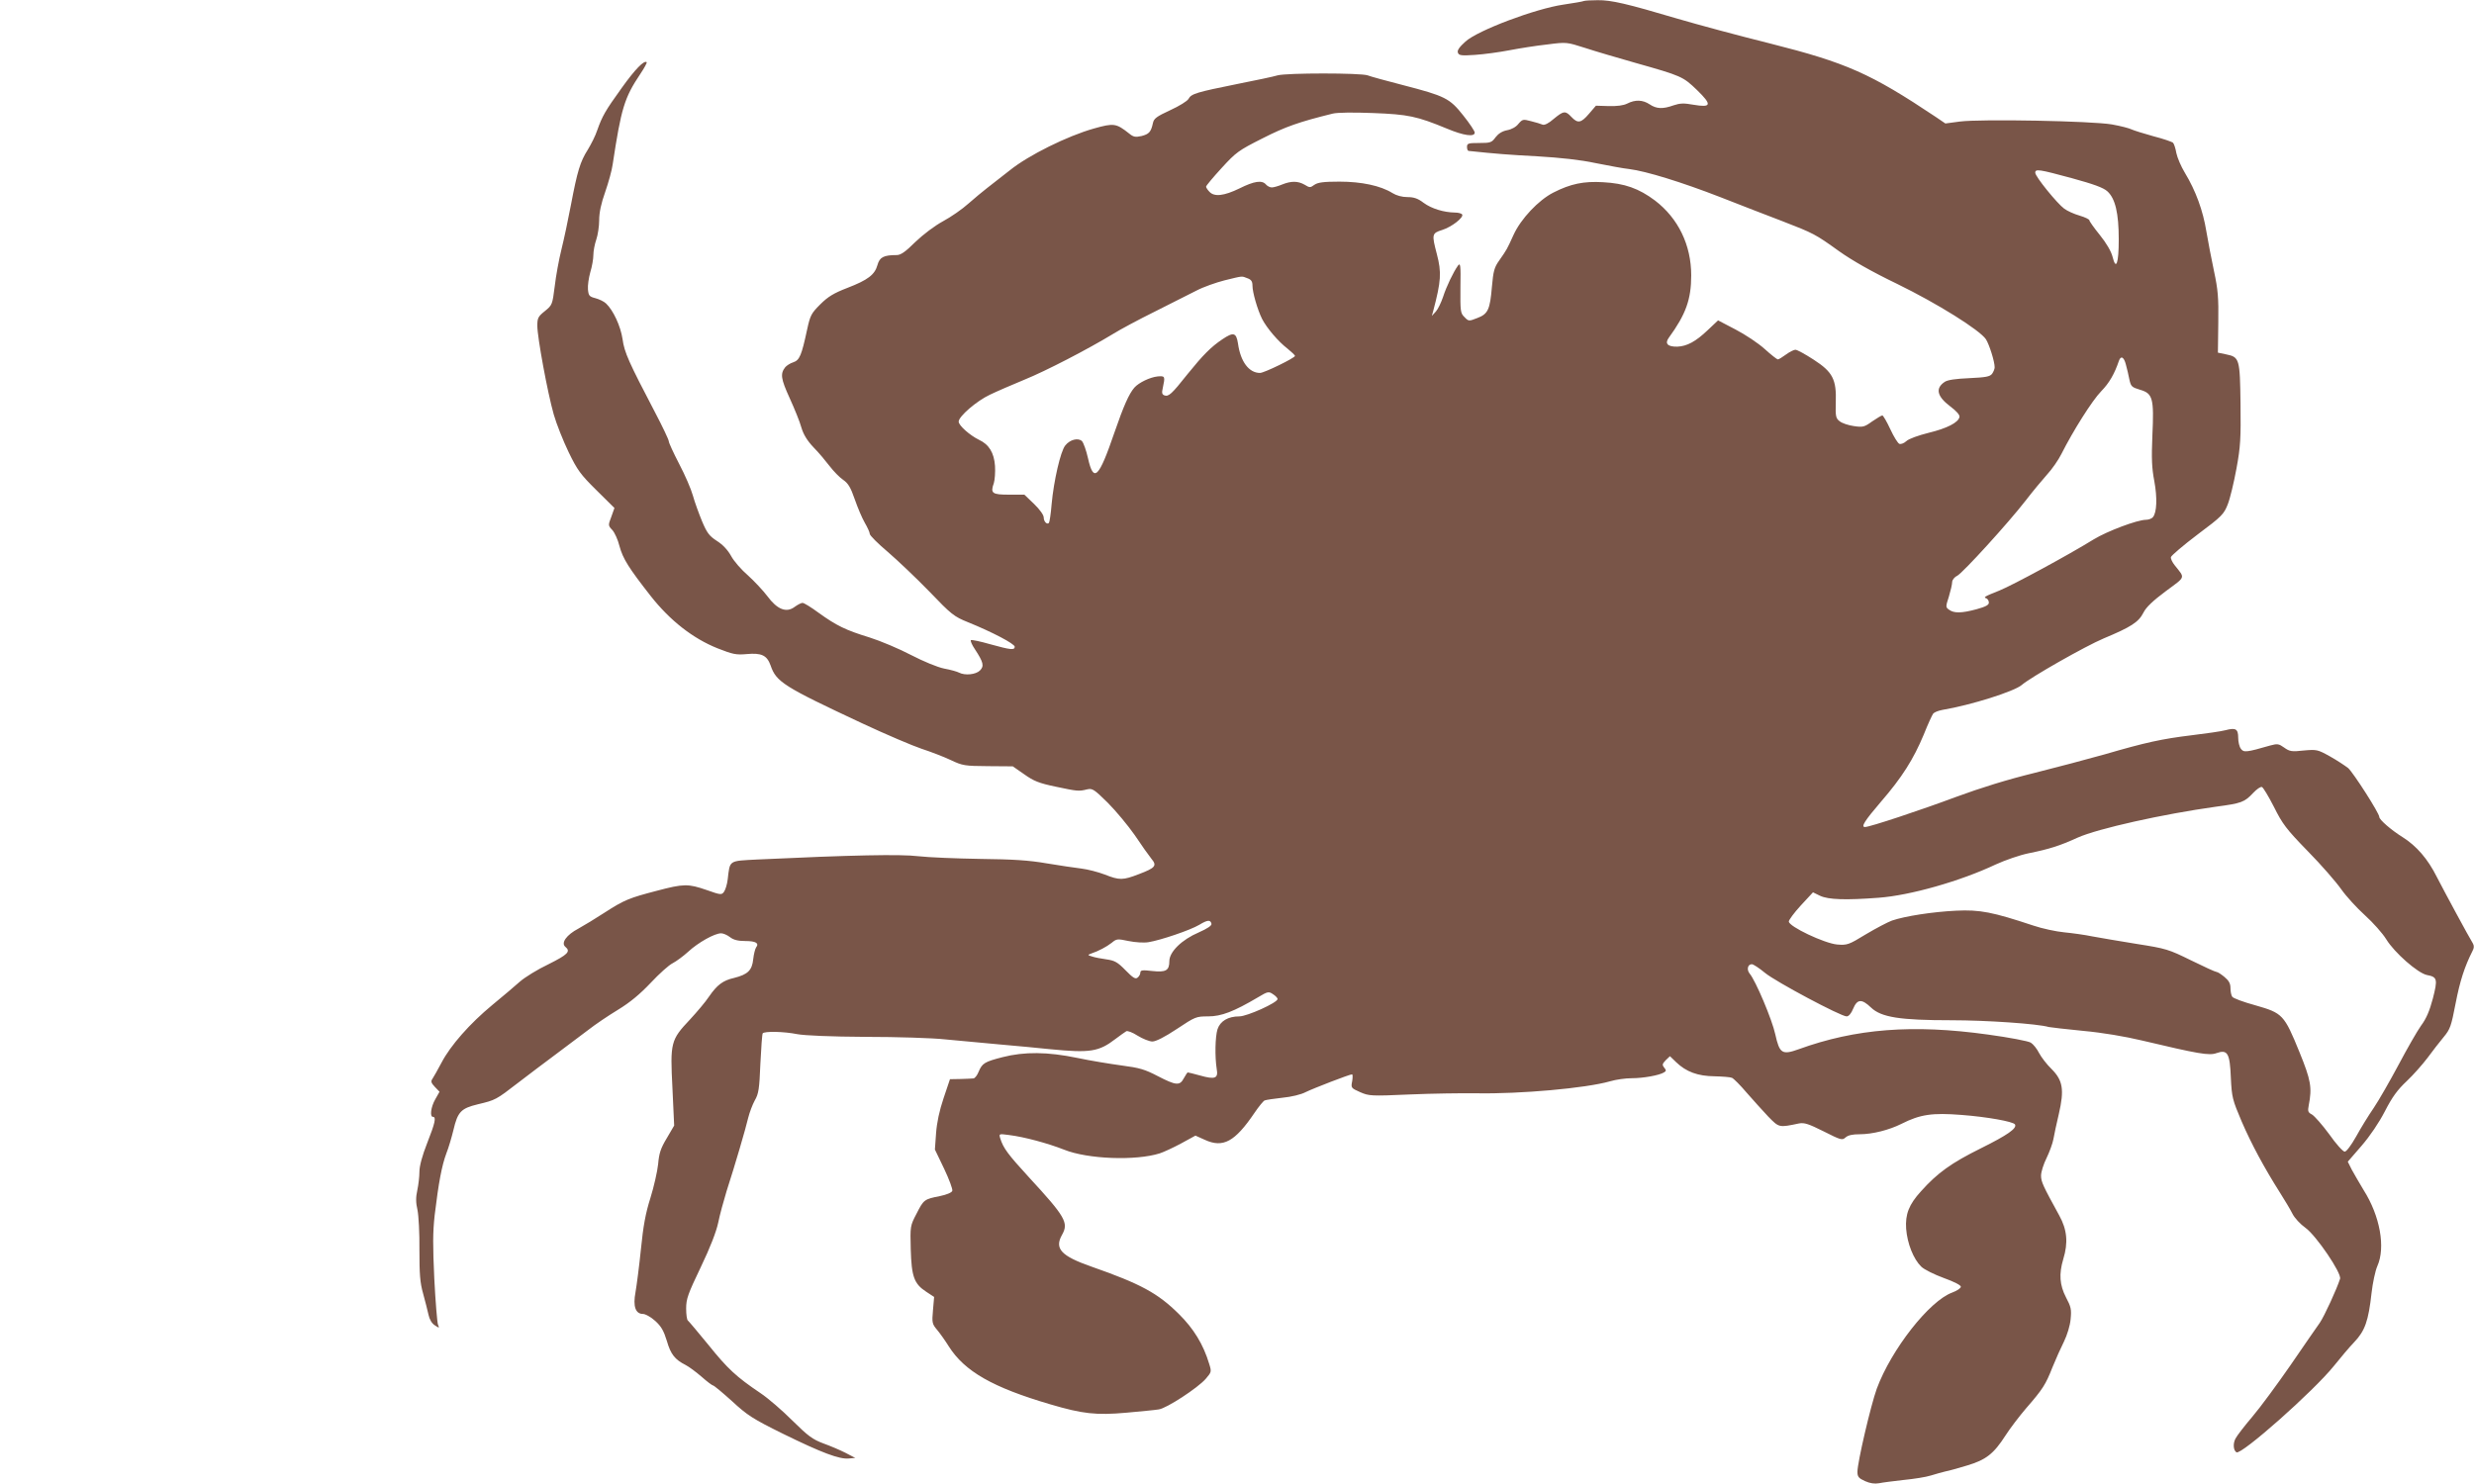
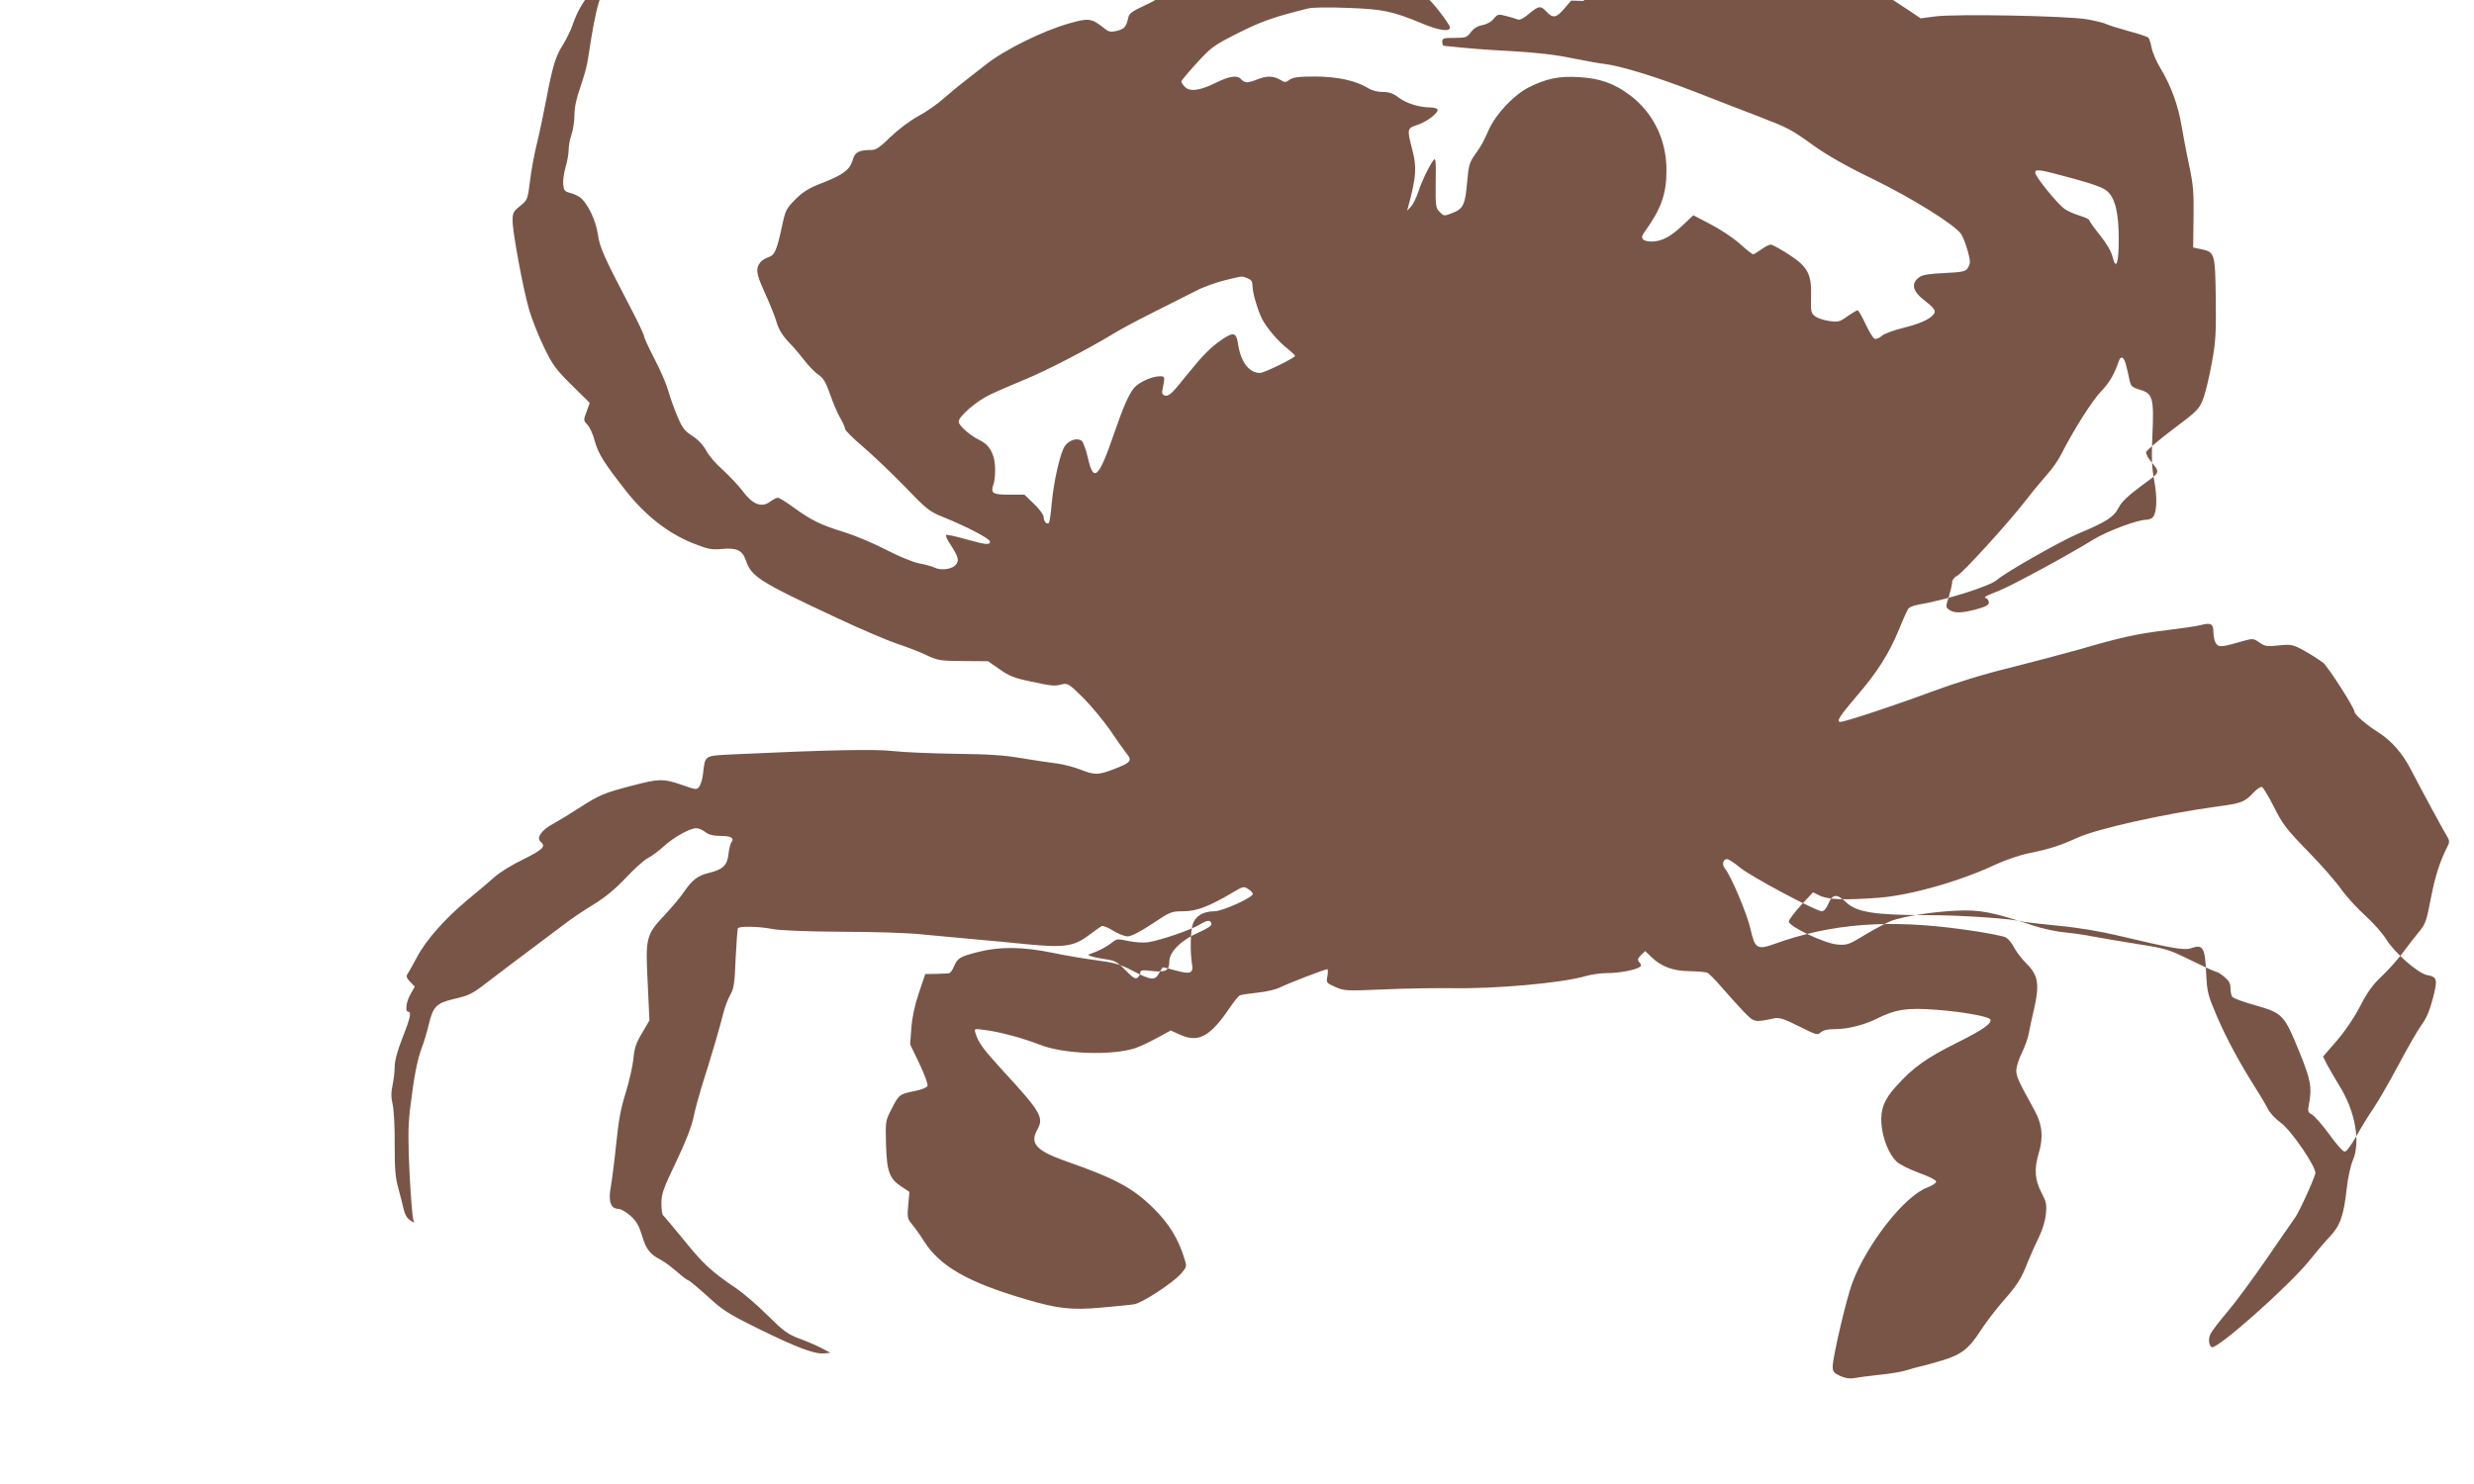
<svg xmlns="http://www.w3.org/2000/svg" version="1.0" width="1280pt" height="768pt" viewBox="0 0 1280 768" preserveAspectRatio="xMidYMid meet">
  <g transform="translate(0,768) scale(0.1,-0.1)" fill="#795548" stroke="none">
-     <path d="M8195 7675 c-5 -3 -54 -11 -107 -19 -144 -21 -442 -133 -506 -191 -32 -29 -44 -46 -39 -58 5 -14 18 -16 89 -11 46 3 126 14 178 24 52 10 140 24 196 30 100 13 100 12 195 -18 51 -17 168 -51 259 -77 241 -68 247 -71 320 -141 79 -77 75 -92 -19 -76 -49 9 -69 8 -102 -3 -56 -20 -88 -19 -124 5 -36 24 -75 25 -116 4 -20 -10 -52 -14 -96 -13 l-66 2 -36 -42 c-41 -48 -58 -51 -91 -16 -31 33 -40 32 -91 -10 -26 -23 -48 -34 -58 -30 -9 4 -36 12 -60 18 -41 11 -44 10 -65 -14 -12 -16 -36 -29 -59 -33 -25 -5 -44 -17 -59 -36 -20 -28 -27 -30 -85 -30 -56 0 -63 -2 -63 -20 0 -11 3 -20 8 -21 142 -15 207 -20 357 -28 118 -7 221 -18 300 -35 66 -13 145 -28 175 -31 87 -11 269 -67 470 -145 102 -40 246 -96 320 -124 165 -64 171 -67 295 -156 66 -47 169 -106 300 -169 209 -102 428 -239 460 -287 17 -27 45 -114 45 -145 0 -8 -6 -23 -13 -33 -11 -15 -32 -19 -118 -23 -70 -3 -112 -9 -127 -19 -50 -33 -41 -75 28 -127 32 -24 50 -44 48 -55 -6 -29 -65 -59 -160 -82 -52 -13 -103 -31 -115 -43 -12 -11 -28 -17 -36 -14 -8 3 -29 37 -47 76 -18 39 -37 71 -41 71 -5 0 -28 -14 -53 -31 -40 -29 -48 -31 -95 -24 -28 4 -61 15 -73 25 -20 15 -22 26 -20 97 4 120 -16 158 -115 222 -43 28 -85 51 -94 51 -8 0 -30 -11 -49 -25 -19 -14 -37 -25 -42 -25 -4 0 -35 24 -68 54 -33 30 -101 75 -151 101 l-90 47 -53 -50 c-63 -60 -108 -84 -158 -86 -50 -1 -66 16 -44 46 88 121 116 198 116 323 0 157 -67 295 -187 387 -84 63 -157 89 -269 95 -100 6 -168 -8 -258 -54 -76 -39 -167 -135 -205 -218 -35 -77 -34 -75 -75 -134 -25 -35 -30 -55 -37 -134 -10 -119 -20 -142 -76 -163 -43 -17 -45 -17 -66 5 -21 20 -22 30 -21 153 2 118 0 130 -13 113 -23 -32 -59 -106 -77 -162 -10 -29 -26 -63 -37 -75 l-21 -23 7 25 c41 155 44 200 19 295 -27 103 -26 108 28 125 50 16 112 65 103 80 -4 6 -21 10 -38 10 -57 1 -120 20 -161 50 -30 23 -51 30 -84 30 -28 0 -57 8 -78 21 -61 38 -160 59 -274 59 -82 0 -111 -4 -129 -16 -22 -16 -25 -16 -51 0 -35 20 -70 20 -117 1 -19 -8 -43 -15 -53 -15 -10 0 -23 7 -30 15 -20 24 -61 18 -137 -20 -80 -39 -131 -45 -156 -17 -10 10 -17 22 -17 26 0 5 36 48 80 96 75 82 87 91 212 154 120 61 189 85 363 128 24 6 106 7 209 3 181 -7 226 -16 383 -81 86 -36 143 -44 143 -20 0 7 -26 47 -59 88 -71 90 -94 101 -314 158 -85 22 -166 44 -181 50 -36 13 -420 13 -466 0 -19 -6 -114 -26 -210 -45 -208 -42 -237 -50 -251 -77 -6 -11 -48 -37 -94 -58 -71 -33 -85 -43 -90 -67 -10 -46 -20 -57 -59 -67 -32 -7 -42 -5 -64 13 -67 53 -79 55 -182 26 -138 -39 -338 -138 -435 -216 -44 -35 -98 -77 -119 -93 -21 -16 -64 -52 -96 -80 -31 -28 -90 -69 -131 -91 -44 -24 -102 -68 -143 -107 -51 -51 -76 -68 -96 -68 -68 0 -89 -11 -100 -51 -14 -51 -50 -78 -156 -119 -70 -27 -100 -45 -140 -85 -47 -47 -52 -57 -68 -130 -29 -135 -39 -159 -72 -170 -16 -5 -34 -17 -41 -25 -27 -34 -23 -60 22 -159 25 -55 53 -123 61 -153 11 -37 30 -68 63 -103 27 -27 64 -72 84 -98 20 -26 51 -58 69 -70 26 -18 39 -39 60 -100 15 -43 38 -98 52 -122 14 -24 26 -50 26 -58 0 -8 42 -50 93 -93 50 -43 147 -135 215 -205 114 -119 128 -130 200 -159 126 -51 242 -112 242 -127 0 -19 -22 -16 -127 13 -52 15 -96 24 -100 21 -3 -4 6 -25 21 -47 44 -67 49 -87 26 -110 -21 -21 -77 -27 -108 -11 -9 5 -44 15 -77 21 -35 7 -107 37 -171 70 -61 32 -158 73 -215 91 -124 38 -171 61 -264 128 -38 28 -75 51 -83 51 -7 0 -26 -10 -41 -21 -43 -32 -90 -13 -141 56 -22 29 -67 77 -100 107 -34 29 -73 74 -87 100 -17 31 -43 59 -73 78 -40 26 -52 41 -78 103 -16 39 -38 99 -47 132 -9 33 -41 107 -71 164 -30 58 -54 110 -54 118 0 7 -32 75 -72 151 -135 258 -158 309 -167 377 -10 67 -48 149 -85 184 -11 11 -37 23 -56 28 -31 8 -35 13 -38 45 -2 20 4 60 12 89 9 29 16 69 16 90 0 20 7 56 15 79 8 23 15 69 15 100 0 40 10 87 31 146 17 49 35 113 39 144 44 290 60 344 144 469 20 30 34 56 32 59 -13 12 -60 -36 -130 -134 -85 -118 -100 -145 -126 -218 -9 -28 -32 -73 -49 -101 -39 -61 -54 -111 -87 -285 -14 -74 -36 -178 -49 -230 -13 -52 -29 -139 -35 -192 -12 -95 -13 -97 -51 -128 -35 -28 -39 -36 -39 -76 0 -59 53 -347 85 -459 14 -49 49 -137 77 -195 45 -93 62 -116 144 -197 l93 -92 -16 -45 c-17 -44 -17 -46 5 -69 12 -13 29 -50 37 -83 18 -66 47 -112 162 -259 100 -127 218 -219 345 -270 79 -31 96 -35 151 -30 77 7 105 -6 124 -59 29 -85 67 -109 473 -299 124 -58 263 -117 308 -132 46 -15 114 -41 150 -58 63 -30 74 -31 194 -32 l128 -1 59 -41 c49 -35 76 -46 162 -64 114 -24 120 -25 164 -14 27 6 36 0 106 -69 42 -42 105 -118 140 -168 34 -51 73 -106 86 -122 30 -36 22 -47 -65 -80 -83 -32 -100 -32 -176 -2 -34 13 -88 27 -121 31 -33 4 -114 16 -180 27 -92 16 -173 21 -345 23 -124 2 -268 8 -320 14 -91 11 -342 6 -830 -17 -152 -8 -143 -2 -155 -103 -3 -26 -12 -54 -19 -64 -12 -17 -17 -17 -90 9 -96 33 -118 33 -258 -4 -142 -37 -168 -47 -270 -113 -46 -30 -107 -67 -136 -83 -61 -32 -91 -74 -67 -94 29 -24 13 -40 -87 -90 -57 -27 -123 -68 -148 -90 -25 -22 -89 -77 -143 -121 -116 -96 -216 -209 -263 -299 -19 -36 -40 -73 -46 -82 -10 -14 -8 -22 12 -43 l24 -25 -22 -39 c-23 -40 -29 -91 -12 -91 18 0 11 -32 -30 -136 -26 -66 -40 -119 -40 -148 0 -25 -5 -68 -11 -96 -8 -36 -8 -64 1 -102 6 -29 11 -122 10 -207 0 -124 3 -169 19 -225 11 -39 23 -89 28 -110 5 -24 17 -45 33 -55 23 -15 24 -15 16 4 -4 11 -13 118 -19 237 -8 171 -8 240 2 330 20 167 37 256 60 318 12 30 28 85 37 122 22 94 39 112 126 133 92 22 94 23 208 111 52 40 142 108 200 151 58 43 132 99 165 124 33 26 101 72 152 103 64 39 115 82 170 140 43 46 94 92 113 101 19 10 56 37 81 60 51 47 136 95 170 95 11 0 32 -9 46 -20 18 -14 41 -20 79 -20 54 0 73 -11 56 -33 -5 -7 -12 -34 -15 -61 -6 -58 -28 -79 -99 -97 -58 -13 -88 -36 -130 -97 -17 -26 -62 -79 -98 -118 -100 -106 -103 -119 -91 -354 l9 -195 -38 -65 c-32 -53 -40 -78 -45 -135 -4 -38 -22 -117 -40 -175 -25 -79 -37 -144 -49 -265 -9 -88 -22 -188 -28 -222 -14 -74 0 -113 39 -113 12 0 41 -16 63 -36 31 -28 44 -51 60 -103 20 -70 42 -97 97 -125 18 -9 55 -37 83 -61 28 -25 55 -45 59 -45 5 0 49 -37 98 -81 79 -73 106 -91 266 -170 198 -97 290 -132 339 -127 l33 3 -50 26 c-27 14 -79 36 -115 49 -56 21 -79 38 -160 118 -52 52 -126 116 -165 142 -126 85 -170 126 -269 249 -54 66 -102 123 -107 127 -5 3 -9 31 -9 62 0 50 9 75 76 215 49 102 80 183 90 230 8 40 28 113 43 162 44 136 99 324 112 380 7 28 22 68 34 90 20 34 24 61 29 189 4 82 9 153 12 158 8 12 110 10 179 -4 37 -7 174 -13 355 -14 162 0 347 -6 410 -13 63 -6 189 -18 280 -26 91 -8 210 -19 265 -25 205 -20 250 -13 336 53 24 18 49 36 56 40 6 4 33 -6 59 -23 26 -16 61 -30 76 -30 18 0 64 23 127 65 95 63 99 65 162 65 68 0 133 25 258 99 50 30 55 31 77 16 13 -8 24 -20 24 -25 0 -19 -158 -90 -198 -90 -58 0 -99 -24 -113 -67 -12 -39 -14 -141 -4 -205 9 -49 -8 -56 -86 -34 -32 9 -61 16 -64 16 -2 0 -11 -14 -20 -30 -21 -40 -40 -38 -135 11 -67 35 -95 43 -187 55 -59 8 -163 25 -229 39 -154 32 -274 33 -387 4 -93 -24 -105 -31 -124 -76 -7 -18 -19 -33 -26 -34 -6 -1 -37 -2 -67 -3 l-55 -1 -33 -98 c-22 -65 -35 -127 -39 -182 l-6 -84 48 -100 c26 -55 45 -106 42 -114 -3 -9 -30 -20 -64 -27 -81 -16 -84 -18 -121 -91 -33 -63 -33 -65 -30 -184 4 -141 17 -179 80 -220 l41 -27 -6 -69 c-6 -65 -4 -71 22 -102 15 -18 42 -56 60 -85 82 -129 226 -212 526 -300 166 -49 236 -57 393 -43 75 7 151 14 167 17 40 5 202 111 243 158 30 35 31 37 18 78 -30 100 -80 182 -157 258 -109 108 -198 156 -452 245 -157 55 -193 93 -152 165 35 62 17 93 -172 298 -109 119 -132 150 -148 201 -7 24 -7 24 46 17 80 -10 201 -43 285 -76 122 -49 370 -58 494 -19 19 6 69 29 110 51 l75 41 49 -22 c94 -43 155 -10 256 139 23 34 47 63 53 65 7 3 48 9 92 14 45 4 98 17 120 29 41 20 227 92 240 92 4 0 4 -16 1 -35 -7 -35 -6 -36 41 -57 46 -20 55 -21 258 -12 115 5 271 7 345 6 225 -4 564 26 690 62 30 9 80 16 112 16 60 0 143 15 167 30 12 7 13 11 1 25 -11 14 -10 19 8 38 l22 21 32 -31 c52 -50 112 -72 198 -73 41 -1 82 -4 91 -8 9 -4 43 -38 76 -77 33 -38 84 -94 112 -124 56 -57 54 -57 159 -35 27 5 49 -2 127 -41 89 -45 96 -47 113 -32 13 12 36 17 73 17 67 0 153 22 217 54 97 49 159 58 311 46 131 -10 266 -34 276 -49 12 -20 -38 -55 -177 -124 -153 -76 -224 -127 -309 -222 -63 -69 -82 -119 -77 -194 6 -77 38 -157 78 -196 15 -15 68 -41 117 -59 53 -19 88 -37 88 -45 0 -8 -20 -21 -44 -30 -119 -43 -316 -295 -391 -498 -31 -86 -100 -381 -100 -430 0 -25 6 -33 39 -48 27 -12 50 -15 73 -11 18 4 76 11 128 17 52 5 115 15 140 23 25 8 59 17 75 21 17 3 67 17 113 31 97 29 137 60 198 155 23 36 71 99 106 140 88 101 102 124 137 213 17 42 44 102 60 134 16 33 31 81 34 115 5 51 2 64 -24 113 -33 64 -37 121 -14 198 26 85 20 152 -21 226 -84 153 -94 174 -94 206 0 19 13 60 29 92 15 31 31 75 35 97 4 22 16 81 28 130 29 126 21 174 -38 233 -24 23 -53 61 -64 82 -11 22 -30 46 -43 54 -12 8 -112 27 -222 42 -388 54 -684 31 -979 -76 -86 -31 -99 -22 -121 77 -16 75 -102 279 -133 315 -16 20 -10 48 12 48 7 0 38 -20 68 -45 56 -46 392 -225 422 -225 11 0 24 15 34 40 21 50 44 52 92 6 53 -51 150 -66 417 -66 179 0 445 -18 503 -35 8 -2 88 -11 178 -20 99 -9 217 -29 305 -50 291 -69 347 -79 385 -65 57 20 69 0 74 -128 5 -101 8 -113 56 -226 51 -118 117 -240 198 -368 24 -38 53 -86 64 -108 11 -23 42 -56 69 -75 55 -40 187 -234 178 -263 -16 -51 -81 -193 -105 -228 -16 -22 -84 -121 -152 -220 -68 -98 -156 -218 -197 -266 -41 -48 -80 -99 -87 -113 -14 -26 -11 -61 5 -71 25 -15 400 317 505 448 32 40 79 96 105 123 55 58 73 109 89 254 6 52 19 114 30 139 43 96 14 259 -71 393 -21 35 -49 83 -61 105 l-21 42 71 82 c44 51 90 119 121 179 38 74 65 111 113 156 35 33 83 88 108 121 25 34 62 82 83 107 34 41 39 56 62 175 22 114 46 189 87 270 9 16 9 28 2 40 -20 32 -147 267 -186 343 -47 94 -105 161 -178 207 -58 36 -120 90 -120 104 0 20 -135 230 -161 253 -17 13 -59 41 -95 61 -63 35 -68 36 -135 30 -62 -7 -73 -5 -101 15 -28 20 -35 21 -72 11 -124 -36 -138 -37 -152 -17 -8 10 -14 36 -14 57 0 46 -13 53 -66 39 -22 -6 -100 -17 -174 -26 -156 -19 -238 -37 -451 -99 -85 -24 -248 -67 -363 -96 -139 -34 -275 -76 -408 -125 -179 -67 -444 -155 -469 -155 -22 0 -2 32 82 130 110 127 169 221 222 348 21 53 44 103 49 109 6 7 26 15 47 19 149 25 373 96 411 129 46 40 329 201 424 241 141 59 181 84 206 134 14 28 49 61 116 111 104 77 100 65 46 133 -13 16 -22 35 -20 43 2 8 64 61 138 117 126 94 136 105 156 156 12 30 32 114 45 185 21 113 23 157 21 335 -3 233 -5 242 -74 256 l-43 9 2 155 c2 131 -2 172 -22 266 -13 61 -31 155 -40 208 -17 105 -54 208 -111 302 -20 33 -39 78 -44 102 -4 24 -12 48 -17 53 -5 5 -51 21 -102 34 -51 14 -101 30 -112 35 -11 6 -57 18 -102 26 -103 18 -679 29 -787 15 l-75 -10 -50 34 c-337 225 -461 280 -857 380 -161 40 -376 98 -478 128 -263 78 -344 97 -414 96 -33 0 -65 -2 -71 -4z m2524 -917 c113 -31 163 -49 184 -68 41 -37 59 -113 59 -249 0 -125 -14 -163 -32 -90 -7 28 -32 71 -66 113 -30 37 -54 71 -54 76 0 5 -23 16 -50 24 -28 8 -64 24 -80 36 -36 26 -150 166 -150 186 0 21 19 18 189 -28z m-4265 -518 c20 -7 26 -17 26 -38 0 -35 26 -125 50 -173 25 -48 84 -117 131 -153 21 -17 39 -34 39 -38 0 -10 -159 -88 -181 -88 -57 0 -101 58 -114 153 -9 56 -23 60 -81 21 -58 -39 -99 -80 -179 -179 -84 -106 -99 -119 -121 -111 -12 5 -14 13 -8 38 13 61 12 63 -26 60 -40 -4 -98 -32 -121 -58 -28 -32 -56 -96 -103 -232 -81 -237 -108 -263 -137 -133 -9 40 -23 79 -31 88 -20 19 -63 8 -87 -23 -24 -30 -59 -182 -70 -302 -4 -51 -11 -95 -14 -98 -10 -11 -27 7 -27 28 0 13 -21 42 -50 70 l-50 48 -79 0 c-88 0 -98 7 -79 60 5 17 8 57 6 89 -5 68 -31 111 -83 135 -47 23 -105 74 -105 94 0 27 93 107 161 139 35 17 116 52 179 78 111 45 327 157 459 237 35 22 132 74 215 115 83 42 180 91 216 109 36 19 102 42 145 53 98 24 88 23 119 11z m4545 -447 c6 -21 14 -56 18 -77 8 -36 12 -40 55 -53 66 -19 73 -44 64 -237 -5 -120 -3 -168 10 -236 16 -87 13 -162 -7 -186 -6 -8 -23 -14 -36 -14 -45 0 -201 -59 -270 -101 -131 -81 -419 -237 -488 -265 -80 -32 -85 -35 -67 -41 6 -3 12 -12 12 -22 0 -12 -17 -21 -64 -34 -78 -21 -116 -21 -141 -3 -19 13 -19 16 -2 68 9 30 17 64 17 75 0 11 11 26 26 33 31 17 264 273 354 389 36 47 86 107 111 135 26 28 59 76 74 106 61 121 160 278 206 325 42 43 69 90 92 158 10 28 26 20 36 -20z m766 -2289 c44 -88 63 -114 175 -229 70 -71 147 -160 173 -197 26 -37 81 -97 123 -135 41 -37 91 -93 110 -124 42 -69 164 -176 211 -185 53 -10 56 -21 30 -122 -17 -64 -34 -104 -61 -140 -20 -28 -72 -119 -116 -202 -45 -84 -102 -184 -129 -224 -27 -39 -68 -106 -91 -148 -26 -46 -50 -78 -59 -78 -9 0 -45 40 -80 90 -36 49 -76 94 -89 102 -21 11 -23 17 -17 48 18 92 11 130 -48 275 -79 194 -87 202 -227 242 -62 17 -117 37 -121 45 -5 7 -9 27 -9 45 0 23 -8 38 -31 57 -17 14 -35 26 -41 26 -6 0 -65 27 -132 60 -116 57 -128 61 -281 85 -88 14 -191 32 -230 39 -38 8 -104 17 -145 21 -41 4 -113 19 -160 35 -211 70 -276 83 -400 77 -122 -6 -263 -28 -331 -51 -22 -8 -83 -40 -135 -71 -90 -55 -97 -57 -149 -53 -66 6 -250 93 -250 119 0 8 28 46 62 83 l63 68 37 -18 c43 -20 132 -23 303 -10 163 12 423 86 605 172 50 23 126 49 170 58 109 22 162 39 254 81 105 47 442 122 715 160 134 18 148 23 194 72 18 19 38 33 45 30 6 -2 34 -48 62 -103z m-5497 -605 c2 -9 -22 -25 -65 -44 -89 -38 -153 -101 -153 -149 0 -49 -18 -59 -90 -51 -49 6 -60 4 -60 -8 0 -8 -6 -20 -14 -26 -11 -10 -24 -2 -63 38 -41 42 -56 50 -98 56 -28 4 -61 10 -75 15 -23 7 -24 8 -5 15 39 13 80 35 107 56 25 21 30 21 87 9 34 -7 79 -10 103 -6 62 10 216 62 263 90 43 26 58 27 63 5z" />
+     <path d="M8195 7675 l-66 2 -36 -42 c-41 -48 -58 -51 -91 -16 -31 33 -40 32 -91 -10 -26 -23 -48 -34 -58 -30 -9 4 -36 12 -60 18 -41 11 -44 10 -65 -14 -12 -16 -36 -29 -59 -33 -25 -5 -44 -17 -59 -36 -20 -28 -27 -30 -85 -30 -56 0 -63 -2 -63 -20 0 -11 3 -20 8 -21 142 -15 207 -20 357 -28 118 -7 221 -18 300 -35 66 -13 145 -28 175 -31 87 -11 269 -67 470 -145 102 -40 246 -96 320 -124 165 -64 171 -67 295 -156 66 -47 169 -106 300 -169 209 -102 428 -239 460 -287 17 -27 45 -114 45 -145 0 -8 -6 -23 -13 -33 -11 -15 -32 -19 -118 -23 -70 -3 -112 -9 -127 -19 -50 -33 -41 -75 28 -127 32 -24 50 -44 48 -55 -6 -29 -65 -59 -160 -82 -52 -13 -103 -31 -115 -43 -12 -11 -28 -17 -36 -14 -8 3 -29 37 -47 76 -18 39 -37 71 -41 71 -5 0 -28 -14 -53 -31 -40 -29 -48 -31 -95 -24 -28 4 -61 15 -73 25 -20 15 -22 26 -20 97 4 120 -16 158 -115 222 -43 28 -85 51 -94 51 -8 0 -30 -11 -49 -25 -19 -14 -37 -25 -42 -25 -4 0 -35 24 -68 54 -33 30 -101 75 -151 101 l-90 47 -53 -50 c-63 -60 -108 -84 -158 -86 -50 -1 -66 16 -44 46 88 121 116 198 116 323 0 157 -67 295 -187 387 -84 63 -157 89 -269 95 -100 6 -168 -8 -258 -54 -76 -39 -167 -135 -205 -218 -35 -77 -34 -75 -75 -134 -25 -35 -30 -55 -37 -134 -10 -119 -20 -142 -76 -163 -43 -17 -45 -17 -66 5 -21 20 -22 30 -21 153 2 118 0 130 -13 113 -23 -32 -59 -106 -77 -162 -10 -29 -26 -63 -37 -75 l-21 -23 7 25 c41 155 44 200 19 295 -27 103 -26 108 28 125 50 16 112 65 103 80 -4 6 -21 10 -38 10 -57 1 -120 20 -161 50 -30 23 -51 30 -84 30 -28 0 -57 8 -78 21 -61 38 -160 59 -274 59 -82 0 -111 -4 -129 -16 -22 -16 -25 -16 -51 0 -35 20 -70 20 -117 1 -19 -8 -43 -15 -53 -15 -10 0 -23 7 -30 15 -20 24 -61 18 -137 -20 -80 -39 -131 -45 -156 -17 -10 10 -17 22 -17 26 0 5 36 48 80 96 75 82 87 91 212 154 120 61 189 85 363 128 24 6 106 7 209 3 181 -7 226 -16 383 -81 86 -36 143 -44 143 -20 0 7 -26 47 -59 88 -71 90 -94 101 -314 158 -85 22 -166 44 -181 50 -36 13 -420 13 -466 0 -19 -6 -114 -26 -210 -45 -208 -42 -237 -50 -251 -77 -6 -11 -48 -37 -94 -58 -71 -33 -85 -43 -90 -67 -10 -46 -20 -57 -59 -67 -32 -7 -42 -5 -64 13 -67 53 -79 55 -182 26 -138 -39 -338 -138 -435 -216 -44 -35 -98 -77 -119 -93 -21 -16 -64 -52 -96 -80 -31 -28 -90 -69 -131 -91 -44 -24 -102 -68 -143 -107 -51 -51 -76 -68 -96 -68 -68 0 -89 -11 -100 -51 -14 -51 -50 -78 -156 -119 -70 -27 -100 -45 -140 -85 -47 -47 -52 -57 -68 -130 -29 -135 -39 -159 -72 -170 -16 -5 -34 -17 -41 -25 -27 -34 -23 -60 22 -159 25 -55 53 -123 61 -153 11 -37 30 -68 63 -103 27 -27 64 -72 84 -98 20 -26 51 -58 69 -70 26 -18 39 -39 60 -100 15 -43 38 -98 52 -122 14 -24 26 -50 26 -58 0 -8 42 -50 93 -93 50 -43 147 -135 215 -205 114 -119 128 -130 200 -159 126 -51 242 -112 242 -127 0 -19 -22 -16 -127 13 -52 15 -96 24 -100 21 -3 -4 6 -25 21 -47 44 -67 49 -87 26 -110 -21 -21 -77 -27 -108 -11 -9 5 -44 15 -77 21 -35 7 -107 37 -171 70 -61 32 -158 73 -215 91 -124 38 -171 61 -264 128 -38 28 -75 51 -83 51 -7 0 -26 -10 -41 -21 -43 -32 -90 -13 -141 56 -22 29 -67 77 -100 107 -34 29 -73 74 -87 100 -17 31 -43 59 -73 78 -40 26 -52 41 -78 103 -16 39 -38 99 -47 132 -9 33 -41 107 -71 164 -30 58 -54 110 -54 118 0 7 -32 75 -72 151 -135 258 -158 309 -167 377 -10 67 -48 149 -85 184 -11 11 -37 23 -56 28 -31 8 -35 13 -38 45 -2 20 4 60 12 89 9 29 16 69 16 90 0 20 7 56 15 79 8 23 15 69 15 100 0 40 10 87 31 146 17 49 35 113 39 144 44 290 60 344 144 469 20 30 34 56 32 59 -13 12 -60 -36 -130 -134 -85 -118 -100 -145 -126 -218 -9 -28 -32 -73 -49 -101 -39 -61 -54 -111 -87 -285 -14 -74 -36 -178 -49 -230 -13 -52 -29 -139 -35 -192 -12 -95 -13 -97 -51 -128 -35 -28 -39 -36 -39 -76 0 -59 53 -347 85 -459 14 -49 49 -137 77 -195 45 -93 62 -116 144 -197 l93 -92 -16 -45 c-17 -44 -17 -46 5 -69 12 -13 29 -50 37 -83 18 -66 47 -112 162 -259 100 -127 218 -219 345 -270 79 -31 96 -35 151 -30 77 7 105 -6 124 -59 29 -85 67 -109 473 -299 124 -58 263 -117 308 -132 46 -15 114 -41 150 -58 63 -30 74 -31 194 -32 l128 -1 59 -41 c49 -35 76 -46 162 -64 114 -24 120 -25 164 -14 27 6 36 0 106 -69 42 -42 105 -118 140 -168 34 -51 73 -106 86 -122 30 -36 22 -47 -65 -80 -83 -32 -100 -32 -176 -2 -34 13 -88 27 -121 31 -33 4 -114 16 -180 27 -92 16 -173 21 -345 23 -124 2 -268 8 -320 14 -91 11 -342 6 -830 -17 -152 -8 -143 -2 -155 -103 -3 -26 -12 -54 -19 -64 -12 -17 -17 -17 -90 9 -96 33 -118 33 -258 -4 -142 -37 -168 -47 -270 -113 -46 -30 -107 -67 -136 -83 -61 -32 -91 -74 -67 -94 29 -24 13 -40 -87 -90 -57 -27 -123 -68 -148 -90 -25 -22 -89 -77 -143 -121 -116 -96 -216 -209 -263 -299 -19 -36 -40 -73 -46 -82 -10 -14 -8 -22 12 -43 l24 -25 -22 -39 c-23 -40 -29 -91 -12 -91 18 0 11 -32 -30 -136 -26 -66 -40 -119 -40 -148 0 -25 -5 -68 -11 -96 -8 -36 -8 -64 1 -102 6 -29 11 -122 10 -207 0 -124 3 -169 19 -225 11 -39 23 -89 28 -110 5 -24 17 -45 33 -55 23 -15 24 -15 16 4 -4 11 -13 118 -19 237 -8 171 -8 240 2 330 20 167 37 256 60 318 12 30 28 85 37 122 22 94 39 112 126 133 92 22 94 23 208 111 52 40 142 108 200 151 58 43 132 99 165 124 33 26 101 72 152 103 64 39 115 82 170 140 43 46 94 92 113 101 19 10 56 37 81 60 51 47 136 95 170 95 11 0 32 -9 46 -20 18 -14 41 -20 79 -20 54 0 73 -11 56 -33 -5 -7 -12 -34 -15 -61 -6 -58 -28 -79 -99 -97 -58 -13 -88 -36 -130 -97 -17 -26 -62 -79 -98 -118 -100 -106 -103 -119 -91 -354 l9 -195 -38 -65 c-32 -53 -40 -78 -45 -135 -4 -38 -22 -117 -40 -175 -25 -79 -37 -144 -49 -265 -9 -88 -22 -188 -28 -222 -14 -74 0 -113 39 -113 12 0 41 -16 63 -36 31 -28 44 -51 60 -103 20 -70 42 -97 97 -125 18 -9 55 -37 83 -61 28 -25 55 -45 59 -45 5 0 49 -37 98 -81 79 -73 106 -91 266 -170 198 -97 290 -132 339 -127 l33 3 -50 26 c-27 14 -79 36 -115 49 -56 21 -79 38 -160 118 -52 52 -126 116 -165 142 -126 85 -170 126 -269 249 -54 66 -102 123 -107 127 -5 3 -9 31 -9 62 0 50 9 75 76 215 49 102 80 183 90 230 8 40 28 113 43 162 44 136 99 324 112 380 7 28 22 68 34 90 20 34 24 61 29 189 4 82 9 153 12 158 8 12 110 10 179 -4 37 -7 174 -13 355 -14 162 0 347 -6 410 -13 63 -6 189 -18 280 -26 91 -8 210 -19 265 -25 205 -20 250 -13 336 53 24 18 49 36 56 40 6 4 33 -6 59 -23 26 -16 61 -30 76 -30 18 0 64 23 127 65 95 63 99 65 162 65 68 0 133 25 258 99 50 30 55 31 77 16 13 -8 24 -20 24 -25 0 -19 -158 -90 -198 -90 -58 0 -99 -24 -113 -67 -12 -39 -14 -141 -4 -205 9 -49 -8 -56 -86 -34 -32 9 -61 16 -64 16 -2 0 -11 -14 -20 -30 -21 -40 -40 -38 -135 11 -67 35 -95 43 -187 55 -59 8 -163 25 -229 39 -154 32 -274 33 -387 4 -93 -24 -105 -31 -124 -76 -7 -18 -19 -33 -26 -34 -6 -1 -37 -2 -67 -3 l-55 -1 -33 -98 c-22 -65 -35 -127 -39 -182 l-6 -84 48 -100 c26 -55 45 -106 42 -114 -3 -9 -30 -20 -64 -27 -81 -16 -84 -18 -121 -91 -33 -63 -33 -65 -30 -184 4 -141 17 -179 80 -220 l41 -27 -6 -69 c-6 -65 -4 -71 22 -102 15 -18 42 -56 60 -85 82 -129 226 -212 526 -300 166 -49 236 -57 393 -43 75 7 151 14 167 17 40 5 202 111 243 158 30 35 31 37 18 78 -30 100 -80 182 -157 258 -109 108 -198 156 -452 245 -157 55 -193 93 -152 165 35 62 17 93 -172 298 -109 119 -132 150 -148 201 -7 24 -7 24 46 17 80 -10 201 -43 285 -76 122 -49 370 -58 494 -19 19 6 69 29 110 51 l75 41 49 -22 c94 -43 155 -10 256 139 23 34 47 63 53 65 7 3 48 9 92 14 45 4 98 17 120 29 41 20 227 92 240 92 4 0 4 -16 1 -35 -7 -35 -6 -36 41 -57 46 -20 55 -21 258 -12 115 5 271 7 345 6 225 -4 564 26 690 62 30 9 80 16 112 16 60 0 143 15 167 30 12 7 13 11 1 25 -11 14 -10 19 8 38 l22 21 32 -31 c52 -50 112 -72 198 -73 41 -1 82 -4 91 -8 9 -4 43 -38 76 -77 33 -38 84 -94 112 -124 56 -57 54 -57 159 -35 27 5 49 -2 127 -41 89 -45 96 -47 113 -32 13 12 36 17 73 17 67 0 153 22 217 54 97 49 159 58 311 46 131 -10 266 -34 276 -49 12 -20 -38 -55 -177 -124 -153 -76 -224 -127 -309 -222 -63 -69 -82 -119 -77 -194 6 -77 38 -157 78 -196 15 -15 68 -41 117 -59 53 -19 88 -37 88 -45 0 -8 -20 -21 -44 -30 -119 -43 -316 -295 -391 -498 -31 -86 -100 -381 -100 -430 0 -25 6 -33 39 -48 27 -12 50 -15 73 -11 18 4 76 11 128 17 52 5 115 15 140 23 25 8 59 17 75 21 17 3 67 17 113 31 97 29 137 60 198 155 23 36 71 99 106 140 88 101 102 124 137 213 17 42 44 102 60 134 16 33 31 81 34 115 5 51 2 64 -24 113 -33 64 -37 121 -14 198 26 85 20 152 -21 226 -84 153 -94 174 -94 206 0 19 13 60 29 92 15 31 31 75 35 97 4 22 16 81 28 130 29 126 21 174 -38 233 -24 23 -53 61 -64 82 -11 22 -30 46 -43 54 -12 8 -112 27 -222 42 -388 54 -684 31 -979 -76 -86 -31 -99 -22 -121 77 -16 75 -102 279 -133 315 -16 20 -10 48 12 48 7 0 38 -20 68 -45 56 -46 392 -225 422 -225 11 0 24 15 34 40 21 50 44 52 92 6 53 -51 150 -66 417 -66 179 0 445 -18 503 -35 8 -2 88 -11 178 -20 99 -9 217 -29 305 -50 291 -69 347 -79 385 -65 57 20 69 0 74 -128 5 -101 8 -113 56 -226 51 -118 117 -240 198 -368 24 -38 53 -86 64 -108 11 -23 42 -56 69 -75 55 -40 187 -234 178 -263 -16 -51 -81 -193 -105 -228 -16 -22 -84 -121 -152 -220 -68 -98 -156 -218 -197 -266 -41 -48 -80 -99 -87 -113 -14 -26 -11 -61 5 -71 25 -15 400 317 505 448 32 40 79 96 105 123 55 58 73 109 89 254 6 52 19 114 30 139 43 96 14 259 -71 393 -21 35 -49 83 -61 105 l-21 42 71 82 c44 51 90 119 121 179 38 74 65 111 113 156 35 33 83 88 108 121 25 34 62 82 83 107 34 41 39 56 62 175 22 114 46 189 87 270 9 16 9 28 2 40 -20 32 -147 267 -186 343 -47 94 -105 161 -178 207 -58 36 -120 90 -120 104 0 20 -135 230 -161 253 -17 13 -59 41 -95 61 -63 35 -68 36 -135 30 -62 -7 -73 -5 -101 15 -28 20 -35 21 -72 11 -124 -36 -138 -37 -152 -17 -8 10 -14 36 -14 57 0 46 -13 53 -66 39 -22 -6 -100 -17 -174 -26 -156 -19 -238 -37 -451 -99 -85 -24 -248 -67 -363 -96 -139 -34 -275 -76 -408 -125 -179 -67 -444 -155 -469 -155 -22 0 -2 32 82 130 110 127 169 221 222 348 21 53 44 103 49 109 6 7 26 15 47 19 149 25 373 96 411 129 46 40 329 201 424 241 141 59 181 84 206 134 14 28 49 61 116 111 104 77 100 65 46 133 -13 16 -22 35 -20 43 2 8 64 61 138 117 126 94 136 105 156 156 12 30 32 114 45 185 21 113 23 157 21 335 -3 233 -5 242 -74 256 l-43 9 2 155 c2 131 -2 172 -22 266 -13 61 -31 155 -40 208 -17 105 -54 208 -111 302 -20 33 -39 78 -44 102 -4 24 -12 48 -17 53 -5 5 -51 21 -102 34 -51 14 -101 30 -112 35 -11 6 -57 18 -102 26 -103 18 -679 29 -787 15 l-75 -10 -50 34 c-337 225 -461 280 -857 380 -161 40 -376 98 -478 128 -263 78 -344 97 -414 96 -33 0 -65 -2 -71 -4z m2524 -917 c113 -31 163 -49 184 -68 41 -37 59 -113 59 -249 0 -125 -14 -163 -32 -90 -7 28 -32 71 -66 113 -30 37 -54 71 -54 76 0 5 -23 16 -50 24 -28 8 -64 24 -80 36 -36 26 -150 166 -150 186 0 21 19 18 189 -28z m-4265 -518 c20 -7 26 -17 26 -38 0 -35 26 -125 50 -173 25 -48 84 -117 131 -153 21 -17 39 -34 39 -38 0 -10 -159 -88 -181 -88 -57 0 -101 58 -114 153 -9 56 -23 60 -81 21 -58 -39 -99 -80 -179 -179 -84 -106 -99 -119 -121 -111 -12 5 -14 13 -8 38 13 61 12 63 -26 60 -40 -4 -98 -32 -121 -58 -28 -32 -56 -96 -103 -232 -81 -237 -108 -263 -137 -133 -9 40 -23 79 -31 88 -20 19 -63 8 -87 -23 -24 -30 -59 -182 -70 -302 -4 -51 -11 -95 -14 -98 -10 -11 -27 7 -27 28 0 13 -21 42 -50 70 l-50 48 -79 0 c-88 0 -98 7 -79 60 5 17 8 57 6 89 -5 68 -31 111 -83 135 -47 23 -105 74 -105 94 0 27 93 107 161 139 35 17 116 52 179 78 111 45 327 157 459 237 35 22 132 74 215 115 83 42 180 91 216 109 36 19 102 42 145 53 98 24 88 23 119 11z m4545 -447 c6 -21 14 -56 18 -77 8 -36 12 -40 55 -53 66 -19 73 -44 64 -237 -5 -120 -3 -168 10 -236 16 -87 13 -162 -7 -186 -6 -8 -23 -14 -36 -14 -45 0 -201 -59 -270 -101 -131 -81 -419 -237 -488 -265 -80 -32 -85 -35 -67 -41 6 -3 12 -12 12 -22 0 -12 -17 -21 -64 -34 -78 -21 -116 -21 -141 -3 -19 13 -19 16 -2 68 9 30 17 64 17 75 0 11 11 26 26 33 31 17 264 273 354 389 36 47 86 107 111 135 26 28 59 76 74 106 61 121 160 278 206 325 42 43 69 90 92 158 10 28 26 20 36 -20z m766 -2289 c44 -88 63 -114 175 -229 70 -71 147 -160 173 -197 26 -37 81 -97 123 -135 41 -37 91 -93 110 -124 42 -69 164 -176 211 -185 53 -10 56 -21 30 -122 -17 -64 -34 -104 -61 -140 -20 -28 -72 -119 -116 -202 -45 -84 -102 -184 -129 -224 -27 -39 -68 -106 -91 -148 -26 -46 -50 -78 -59 -78 -9 0 -45 40 -80 90 -36 49 -76 94 -89 102 -21 11 -23 17 -17 48 18 92 11 130 -48 275 -79 194 -87 202 -227 242 -62 17 -117 37 -121 45 -5 7 -9 27 -9 45 0 23 -8 38 -31 57 -17 14 -35 26 -41 26 -6 0 -65 27 -132 60 -116 57 -128 61 -281 85 -88 14 -191 32 -230 39 -38 8 -104 17 -145 21 -41 4 -113 19 -160 35 -211 70 -276 83 -400 77 -122 -6 -263 -28 -331 -51 -22 -8 -83 -40 -135 -71 -90 -55 -97 -57 -149 -53 -66 6 -250 93 -250 119 0 8 28 46 62 83 l63 68 37 -18 c43 -20 132 -23 303 -10 163 12 423 86 605 172 50 23 126 49 170 58 109 22 162 39 254 81 105 47 442 122 715 160 134 18 148 23 194 72 18 19 38 33 45 30 6 -2 34 -48 62 -103z m-5497 -605 c2 -9 -22 -25 -65 -44 -89 -38 -153 -101 -153 -149 0 -49 -18 -59 -90 -51 -49 6 -60 4 -60 -8 0 -8 -6 -20 -14 -26 -11 -10 -24 -2 -63 38 -41 42 -56 50 -98 56 -28 4 -61 10 -75 15 -23 7 -24 8 -5 15 39 13 80 35 107 56 25 21 30 21 87 9 34 -7 79 -10 103 -6 62 10 216 62 263 90 43 26 58 27 63 5z" />
  </g>
</svg>